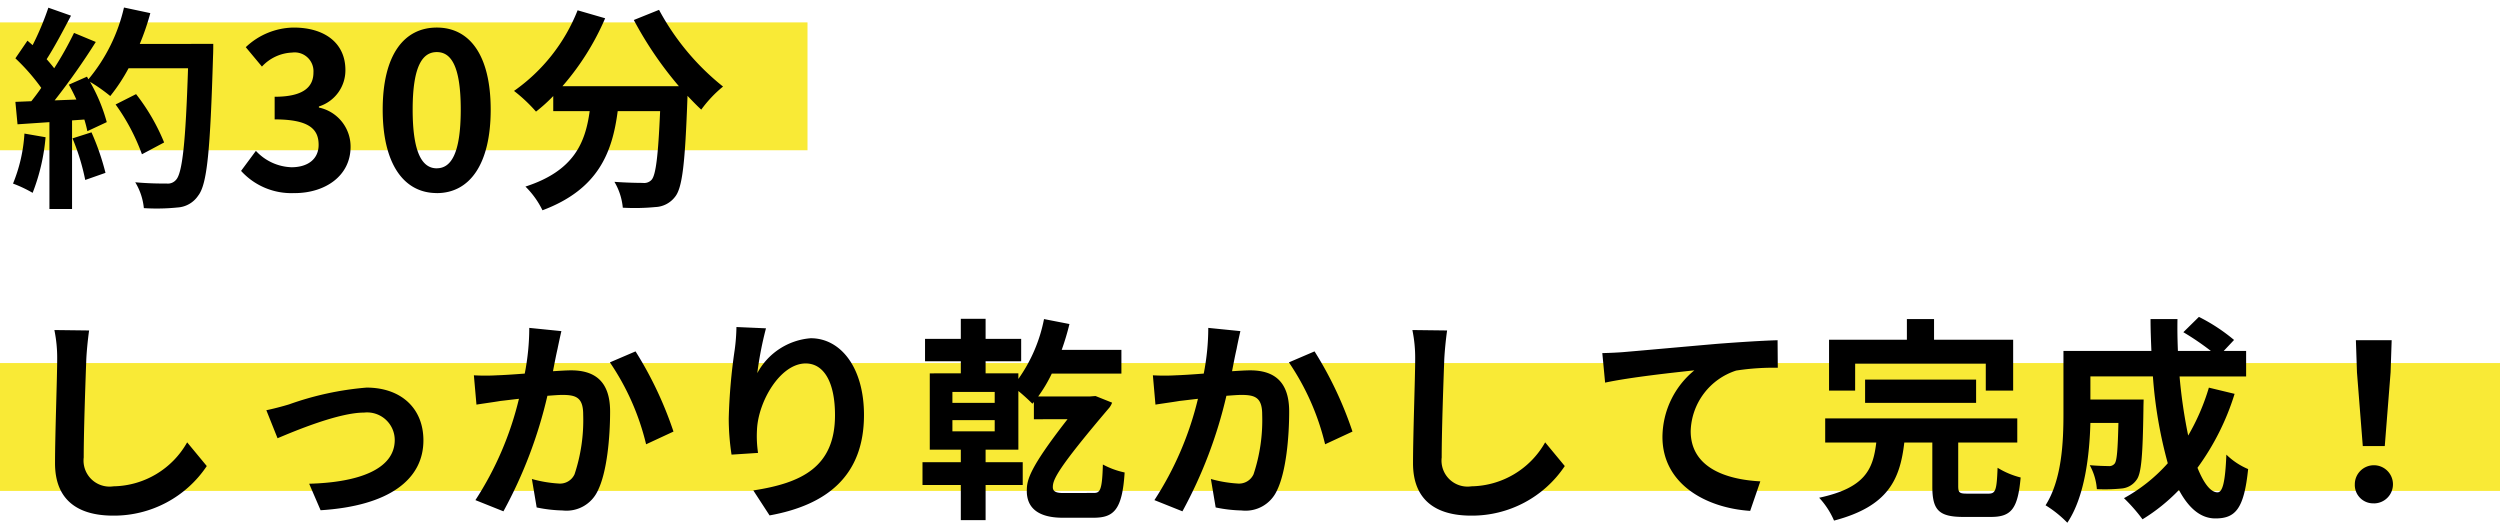
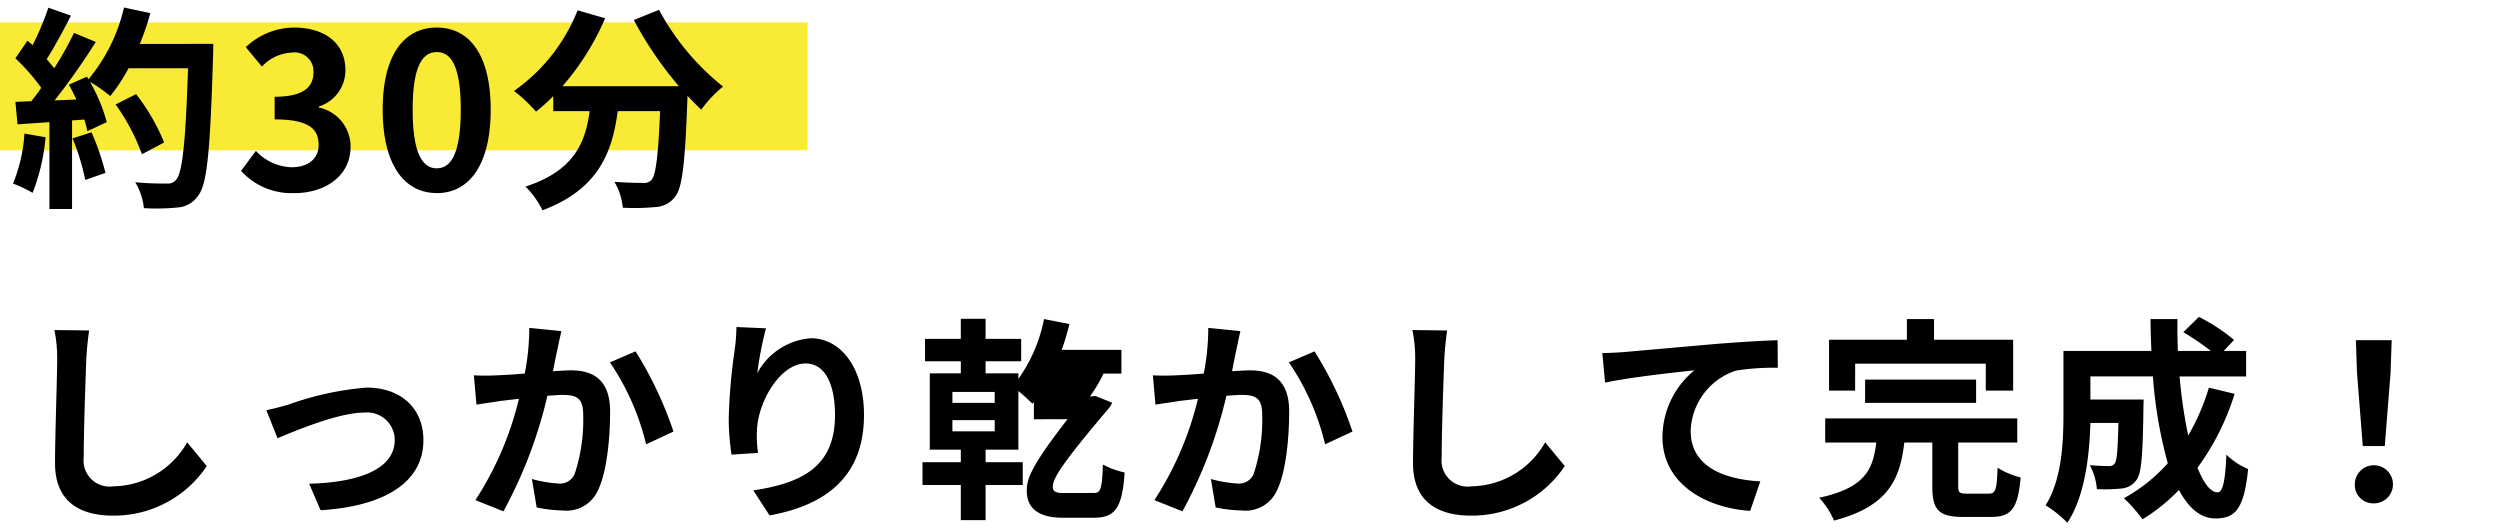
<svg xmlns="http://www.w3.org/2000/svg" width="208.763" height="44.459" viewBox="0 0 208.763 44.459">
  <g id="Group_81734" data-name="Group 81734" transform="translate(-876.44 -6642.13)">
    <rect id="Rectangle_13346" data-name="Rectangle 13346" width="67.431" height="10.677" transform="translate(876.44 6644)" fill="#f9ea36" />
-     <rect id="Rectangle_13392" data-name="Rectangle 13392" width="208.763" height="10.677" transform="translate(876.44 6672.447)" fill="#f9ea36" />
-     <path id="Label" d="M1.278,16.284A13.087,13.087,0,0,1,.324,20.46a10.58,10.58,0,0,1,1.638.774,16.642,16.642,0,0,0,1.08-4.644Zm4.014.4a18.32,18.32,0,0,1,1.062,3.474l1.692-.594a20.527,20.527,0,0,0-1.17-3.384ZM10.908,8.8a20.643,20.643,0,0,0,.882-2.574l-2.2-.468a14.332,14.332,0,0,1-2.97,5.994L6.5,11.532,4.986,12.2c.216.378.432.81.63,1.242L3.8,13.512A57.948,57.948,0,0,0,7.236,8.634L5.418,7.878A28.145,28.145,0,0,1,3.762,10.83c-.18-.234-.4-.5-.63-.756C3.78,9.066,4.518,7.68,5.166,6.438l-1.89-.666A23.794,23.794,0,0,1,1.962,8.9L1.53,8.526.522,10a16.957,16.957,0,0,1,2.16,2.466c-.27.4-.558.774-.828,1.116l-1.332.054L.7,15.51l2.664-.18v7.254h1.89v-7.4l1.026-.072a9.8,9.8,0,0,1,.252.972l1.62-.756a14.336,14.336,0,0,0-1.4-3.366,13.755,13.755,0,0,1,1.692,1.188,14.83,14.83,0,0,0,1.53-2.322H14.94c-.2,6.138-.468,8.766-1.008,9.324a.888.888,0,0,1-.756.306c-.486,0-1.512,0-2.646-.108a5.117,5.117,0,0,1,.72,2.16,17.183,17.183,0,0,0,2.808-.054,2.231,2.231,0,0,0,1.728-.99c.756-.954,1.008-3.8,1.242-11.682.018-.27.018-.99.018-.99Zm2.034,8.226A16.93,16.93,0,0,0,10.6,12.99l-1.71.864a17,17,0,0,1,2.2,4.158Zm10.89,4.23c2.538,0,4.68-1.422,4.68-3.87a3.331,3.331,0,0,0-2.646-3.276v-.09a3.161,3.161,0,0,0,2.214-3.042c0-2.268-1.746-3.546-4.32-3.546a5.91,5.91,0,0,0-4,1.638l1.35,1.62a3.621,3.621,0,0,1,2.52-1.17,1.571,1.571,0,0,1,1.782,1.656c0,1.188-.792,2.034-3.24,2.034V15.1c2.9,0,3.672.828,3.672,2.124,0,1.206-.918,1.872-2.268,1.872a4.231,4.231,0,0,1-2.97-1.368L19.368,19.4A5.662,5.662,0,0,0,23.832,21.252Zm11.88,0c2.718,0,4.5-2.376,4.5-6.966s-1.782-6.858-4.5-6.858-4.518,2.25-4.518,6.858C31.194,18.876,32.994,21.252,35.712,21.252Zm0-2.07c-1.152,0-2.016-1.152-2.016-4.9,0-3.726.864-4.806,2.016-4.806s2,1.08,2,4.806C37.71,18.03,36.864,19.182,35.712,19.182ZM52.164,6.8a30.567,30.567,0,0,0,3.762,5.526h-9.72a21.588,21.588,0,0,0,3.564-5.67l-2.3-.666a14.924,14.924,0,0,1-5.31,6.732,12.873,12.873,0,0,1,1.836,1.728,13.562,13.562,0,0,0,1.44-1.3v1.26h3.042c-.36,2.628-1.3,4.986-5.364,6.3a7.171,7.171,0,0,1,1.422,1.98c4.662-1.746,5.832-4.824,6.282-8.28H54.36c-.162,3.762-.36,5.364-.72,5.742a.835.835,0,0,1-.72.252c-.45,0-1.386-.018-2.376-.09a5.172,5.172,0,0,1,.7,2.16,18.008,18.008,0,0,0,2.718-.054,2.172,2.172,0,0,0,1.638-.846c.63-.756.846-2.88,1.044-8.316v-.126c.4.414.774.81,1.152,1.152a10.253,10.253,0,0,1,1.818-1.926A20.726,20.726,0,0,1,54.27,5.952ZM6.678,32.726l-2.9-.036a11.481,11.481,0,0,1,.234,2.43c0,1.548-.18,6.282-.18,8.694,0,3.078,1.908,4.374,4.86,4.374a9.318,9.318,0,0,0,7.812-4.14l-1.638-1.98A7.2,7.2,0,0,1,8.712,45.74a2.175,2.175,0,0,1-2.484-2.412c0-2.232.144-6.264.216-8.208C6.48,34.4,6.57,33.482,6.678,32.726Zm14.8,6.66.936,2.34c1.53-.648,5.13-2.142,7.218-2.142A2.307,2.307,0,0,1,32.2,41.87c0,2.448-3.024,3.546-7.146,3.654l.954,2.214c5.724-.36,8.586-2.574,8.586-5.832,0-2.718-1.908-4.41-4.752-4.41a25.357,25.357,0,0,0-6.462,1.4C22.842,39.062,22.014,39.278,21.474,39.386ZM46.116,32.78l-2.682-.27a19.951,19.951,0,0,1-.378,3.816c-.918.072-1.764.126-2.322.144a17.187,17.187,0,0,1-1.926,0l.216,2.448c.54-.09,1.494-.216,2-.306.342-.036.9-.108,1.548-.18a27.059,27.059,0,0,1-3.636,8.46l2.34.936a37.935,37.935,0,0,0,3.672-9.648c.5-.036.954-.072,1.242-.072,1.134,0,1.746.2,1.746,1.638a14.327,14.327,0,0,1-.72,4.986,1.334,1.334,0,0,1-1.35.774,10.546,10.546,0,0,1-2.214-.378l.4,2.376a11.645,11.645,0,0,0,2.16.252A2.875,2.875,0,0,0,49.158,46.1c.774-1.566,1.026-4.482,1.026-6.606,0-2.592-1.35-3.438-3.258-3.438-.378,0-.918.036-1.512.072.126-.648.252-1.314.378-1.854C45.882,33.824,46.008,33.248,46.116,32.78Zm6.192,1.692-2.142.918a20.7,20.7,0,0,1,3.024,6.84l2.286-1.062A31.112,31.112,0,0,0,52.308,34.472ZM63.2,32.546l-2.466-.108a15.942,15.942,0,0,1-.144,1.89,47.362,47.362,0,0,0-.5,5.76,20.36,20.36,0,0,0,.234,3.006l2.214-.144a9.412,9.412,0,0,1-.09-1.908c.09-2.376,1.944-5.562,4.068-5.562,1.512,0,2.448,1.548,2.448,4.32,0,4.356-2.826,5.67-6.822,6.282L63.5,48.17c4.77-.864,7.884-3.294,7.884-8.388,0-3.96-1.944-6.408-4.446-6.408a5.557,5.557,0,0,0-4.464,2.916A29.349,29.349,0,0,1,63.2,32.546Zm19.1,6.228H78.768v-.918H82.3Zm0,2.376H78.768v-.936H82.3ZM88,46.3c-.558,0-.846-.126-.846-.486,0-.612.306-1.458,4.734-6.66a1.694,1.694,0,0,0,.216-.4L90.72,38.2l-.468.036h-4.32a12.137,12.137,0,0,0,1.134-1.908H92.88v-1.98H87.894a21.389,21.389,0,0,0,.648-2.16l-2.124-.414a12.9,12.9,0,0,1-2.142,5v-.468H81.54V35.3h2.97V33.428H81.54V31.754H79.47v1.674H76.482V35.3H79.47v1.008H76.878V42.68H79.47v1.044h-3.2v1.908h3.2v2.934h2.07V45.632h3.1V43.724h-3.1V42.68h2.736v-4.9a15.2,15.2,0,0,1,1.17,1.062l.126-.144v1.44H88.38c-3.24,4.158-3.4,5.094-3.4,5.994,0,1.368.9,2.232,3.006,2.232H90.54c1.692,0,2.412-.63,2.61-3.78a6.751,6.751,0,0,1-1.818-.666c-.054,2.124-.234,2.376-.738,2.376ZM102.816,32.78l-2.682-.27a19.951,19.951,0,0,1-.378,3.816c-.918.072-1.764.126-2.322.144a17.186,17.186,0,0,1-1.926,0l.216,2.448c.54-.09,1.494-.216,2-.306.342-.036.9-.108,1.548-.18a27.059,27.059,0,0,1-3.636,8.46l2.34.936a37.935,37.935,0,0,0,3.672-9.648c.5-.036.954-.072,1.242-.072,1.134,0,1.746.2,1.746,1.638a14.327,14.327,0,0,1-.72,4.986,1.334,1.334,0,0,1-1.35.774,10.546,10.546,0,0,1-2.214-.378l.4,2.376a11.645,11.645,0,0,0,2.16.252,2.875,2.875,0,0,0,2.952-1.656c.774-1.566,1.026-4.482,1.026-6.606,0-2.592-1.35-3.438-3.258-3.438-.378,0-.918.036-1.512.072.126-.648.252-1.314.378-1.854C102.582,33.824,102.708,33.248,102.816,32.78Zm6.192,1.692-2.142.918a20.7,20.7,0,0,1,3.024,6.84l2.286-1.062A31.111,31.111,0,0,0,109.008,34.472Zm11.07-1.746-2.9-.036a11.48,11.48,0,0,1,.234,2.43c0,1.548-.18,6.282-.18,8.694,0,3.078,1.908,4.374,4.86,4.374a9.318,9.318,0,0,0,7.812-4.14l-1.638-1.98a7.2,7.2,0,0,1-6.156,3.672,2.175,2.175,0,0,1-2.484-2.412c0-2.232.144-6.264.216-8.208C119.88,34.4,119.97,33.482,120.078,32.726Zm12.96,1.89.234,2.466c2.088-.45,5.76-.846,7.452-1.026a7.249,7.249,0,0,0-2.664,5.562c0,3.888,3.564,5.922,7.326,6.174l.846-2.466c-3.042-.162-5.814-1.242-5.814-4.194a5.475,5.475,0,0,1,3.8-5.058,20.369,20.369,0,0,1,3.474-.234l-.018-2.3c-1.26.036-3.24.162-5.094.306-3.294.288-6.264.558-7.758.684C134.46,34.562,133.758,34.6,133.038,34.616Zm21.114.882H165.06v2.25h2.286V33.5H160.74V31.772h-2.268V33.5h-6.5v4.248h2.178Zm10.1,3.276V36.83h-9.27v1.944Zm-.738,7.578c-.648,0-.756-.072-.756-.648V42.086h4.932V40.07H151.65v2.016h4.266c-.27,2.232-.918,3.78-4.77,4.608a6.683,6.683,0,0,1,1.242,1.908c4.518-1.188,5.508-3.42,5.868-6.516h2.34V45.74c0,1.944.5,2.556,2.592,2.556h2.3c1.71,0,2.25-.684,2.484-3.294a6.814,6.814,0,0,1-1.926-.81c-.072,1.872-.162,2.16-.756,2.16ZM183.69,37.5a18.221,18.221,0,0,1-1.728,4,42.5,42.5,0,0,1-.72-4.932H186.8V34.436h-1.872l.864-.918a15.059,15.059,0,0,0-2.934-1.926l-1.3,1.278a22.534,22.534,0,0,1,2.3,1.566h-2.754c-.036-.882-.054-1.764-.036-2.664h-2.25c0,.9.036,1.782.072,2.664h-7.344v5.256c0,2.34-.126,5.472-1.494,7.632a9.37,9.37,0,0,1,1.818,1.458c1.476-2.2,1.854-5.706,1.926-8.334h2.34c-.054,2.268-.126,3.132-.306,3.384a.582.582,0,0,1-.54.216c-.288,0-.9-.018-1.548-.072a4.857,4.857,0,0,1,.594,2,14.163,14.163,0,0,0,2.07-.054,1.691,1.691,0,0,0,1.242-.72c.414-.522.522-2.124.576-5.9,0-.252.018-.81.018-.81h-4.446V36.56h5.22a37.182,37.182,0,0,0,1.242,7.254A13.751,13.751,0,0,1,176.6,46.73a14.11,14.11,0,0,1,1.548,1.764,15.257,15.257,0,0,0,3.042-2.448c.792,1.476,1.782,2.376,3.042,2.376,1.674,0,2.394-.792,2.736-4.122a5.822,5.822,0,0,1-1.818-1.206c-.09,2.25-.306,3.15-.738,3.15-.576,0-1.152-.756-1.674-2.052a20.909,20.909,0,0,0,3.1-6.174Zm12.852,4.878h1.836l.486-6.156.09-2.682h-2.988l.09,2.682Zm.918,4.788a1.593,1.593,0,1,0-1.584-1.584A1.532,1.532,0,0,0,197.46,47.162Z" transform="translate(877.203 6637)" stroke="rgba(0,0,0,0)" stroke-width="1" />
+     <path id="Label" d="M1.278,16.284A13.087,13.087,0,0,1,.324,20.46a10.58,10.58,0,0,1,1.638.774,16.642,16.642,0,0,0,1.08-4.644Zm4.014.4a18.32,18.32,0,0,1,1.062,3.474l1.692-.594a20.527,20.527,0,0,0-1.17-3.384ZM10.908,8.8a20.643,20.643,0,0,0,.882-2.574l-2.2-.468a14.332,14.332,0,0,1-2.97,5.994L6.5,11.532,4.986,12.2c.216.378.432.81.63,1.242L3.8,13.512A57.948,57.948,0,0,0,7.236,8.634L5.418,7.878A28.145,28.145,0,0,1,3.762,10.83c-.18-.234-.4-.5-.63-.756C3.78,9.066,4.518,7.68,5.166,6.438l-1.89-.666A23.794,23.794,0,0,1,1.962,8.9L1.53,8.526.522,10a16.957,16.957,0,0,1,2.16,2.466c-.27.4-.558.774-.828,1.116l-1.332.054L.7,15.51l2.664-.18v7.254h1.89v-7.4l1.026-.072a9.8,9.8,0,0,1,.252.972l1.62-.756a14.336,14.336,0,0,0-1.4-3.366,13.755,13.755,0,0,1,1.692,1.188,14.83,14.83,0,0,0,1.53-2.322H14.94c-.2,6.138-.468,8.766-1.008,9.324a.888.888,0,0,1-.756.306c-.486,0-1.512,0-2.646-.108a5.117,5.117,0,0,1,.72,2.16,17.183,17.183,0,0,0,2.808-.054,2.231,2.231,0,0,0,1.728-.99c.756-.954,1.008-3.8,1.242-11.682.018-.27.018-.99.018-.99Zm2.034,8.226A16.93,16.93,0,0,0,10.6,12.99l-1.71.864a17,17,0,0,1,2.2,4.158Zm10.89,4.23c2.538,0,4.68-1.422,4.68-3.87a3.331,3.331,0,0,0-2.646-3.276v-.09a3.161,3.161,0,0,0,2.214-3.042c0-2.268-1.746-3.546-4.32-3.546a5.91,5.91,0,0,0-4,1.638l1.35,1.62a3.621,3.621,0,0,1,2.52-1.17,1.571,1.571,0,0,1,1.782,1.656c0,1.188-.792,2.034-3.24,2.034V15.1c2.9,0,3.672.828,3.672,2.124,0,1.206-.918,1.872-2.268,1.872a4.231,4.231,0,0,1-2.97-1.368L19.368,19.4A5.662,5.662,0,0,0,23.832,21.252Zm11.88,0c2.718,0,4.5-2.376,4.5-6.966s-1.782-6.858-4.5-6.858-4.518,2.25-4.518,6.858C31.194,18.876,32.994,21.252,35.712,21.252Zm0-2.07c-1.152,0-2.016-1.152-2.016-4.9,0-3.726.864-4.806,2.016-4.806s2,1.08,2,4.806C37.71,18.03,36.864,19.182,35.712,19.182ZM52.164,6.8a30.567,30.567,0,0,0,3.762,5.526h-9.72a21.588,21.588,0,0,0,3.564-5.67l-2.3-.666a14.924,14.924,0,0,1-5.31,6.732,12.873,12.873,0,0,1,1.836,1.728,13.562,13.562,0,0,0,1.44-1.3v1.26h3.042c-.36,2.628-1.3,4.986-5.364,6.3a7.171,7.171,0,0,1,1.422,1.98c4.662-1.746,5.832-4.824,6.282-8.28H54.36c-.162,3.762-.36,5.364-.72,5.742a.835.835,0,0,1-.72.252c-.45,0-1.386-.018-2.376-.09a5.172,5.172,0,0,1,.7,2.16,18.008,18.008,0,0,0,2.718-.054,2.172,2.172,0,0,0,1.638-.846c.63-.756.846-2.88,1.044-8.316v-.126c.4.414.774.81,1.152,1.152a10.253,10.253,0,0,1,1.818-1.926A20.726,20.726,0,0,1,54.27,5.952ZM6.678,32.726l-2.9-.036a11.481,11.481,0,0,1,.234,2.43c0,1.548-.18,6.282-.18,8.694,0,3.078,1.908,4.374,4.86,4.374a9.318,9.318,0,0,0,7.812-4.14l-1.638-1.98A7.2,7.2,0,0,1,8.712,45.74a2.175,2.175,0,0,1-2.484-2.412c0-2.232.144-6.264.216-8.208C6.48,34.4,6.57,33.482,6.678,32.726Zm14.8,6.66.936,2.34c1.53-.648,5.13-2.142,7.218-2.142A2.307,2.307,0,0,1,32.2,41.87c0,2.448-3.024,3.546-7.146,3.654l.954,2.214c5.724-.36,8.586-2.574,8.586-5.832,0-2.718-1.908-4.41-4.752-4.41a25.357,25.357,0,0,0-6.462,1.4C22.842,39.062,22.014,39.278,21.474,39.386ZM46.116,32.78l-2.682-.27a19.951,19.951,0,0,1-.378,3.816c-.918.072-1.764.126-2.322.144a17.187,17.187,0,0,1-1.926,0l.216,2.448c.54-.09,1.494-.216,2-.306.342-.036.9-.108,1.548-.18a27.059,27.059,0,0,1-3.636,8.46l2.34.936a37.935,37.935,0,0,0,3.672-9.648c.5-.036.954-.072,1.242-.072,1.134,0,1.746.2,1.746,1.638a14.327,14.327,0,0,1-.72,4.986,1.334,1.334,0,0,1-1.35.774,10.546,10.546,0,0,1-2.214-.378l.4,2.376a11.645,11.645,0,0,0,2.16.252A2.875,2.875,0,0,0,49.158,46.1c.774-1.566,1.026-4.482,1.026-6.606,0-2.592-1.35-3.438-3.258-3.438-.378,0-.918.036-1.512.072.126-.648.252-1.314.378-1.854C45.882,33.824,46.008,33.248,46.116,32.78Zm6.192,1.692-2.142.918a20.7,20.7,0,0,1,3.024,6.84l2.286-1.062A31.112,31.112,0,0,0,52.308,34.472ZM63.2,32.546l-2.466-.108a15.942,15.942,0,0,1-.144,1.89,47.362,47.362,0,0,0-.5,5.76,20.36,20.36,0,0,0,.234,3.006l2.214-.144a9.412,9.412,0,0,1-.09-1.908c.09-2.376,1.944-5.562,4.068-5.562,1.512,0,2.448,1.548,2.448,4.32,0,4.356-2.826,5.67-6.822,6.282L63.5,48.17c4.77-.864,7.884-3.294,7.884-8.388,0-3.96-1.944-6.408-4.446-6.408a5.557,5.557,0,0,0-4.464,2.916A29.349,29.349,0,0,1,63.2,32.546Zm19.1,6.228H78.768v-.918H82.3Zm0,2.376H78.768v-.936H82.3ZM88,46.3c-.558,0-.846-.126-.846-.486,0-.612.306-1.458,4.734-6.66a1.694,1.694,0,0,0,.216-.4L90.72,38.2l-.468.036a12.137,12.137,0,0,0,1.134-1.908H92.88v-1.98H87.894a21.389,21.389,0,0,0,.648-2.16l-2.124-.414a12.9,12.9,0,0,1-2.142,5v-.468H81.54V35.3h2.97V33.428H81.54V31.754H79.47v1.674H76.482V35.3H79.47v1.008H76.878V42.68H79.47v1.044h-3.2v1.908h3.2v2.934h2.07V45.632h3.1V43.724h-3.1V42.68h2.736v-4.9a15.2,15.2,0,0,1,1.17,1.062l.126-.144v1.44H88.38c-3.24,4.158-3.4,5.094-3.4,5.994,0,1.368.9,2.232,3.006,2.232H90.54c1.692,0,2.412-.63,2.61-3.78a6.751,6.751,0,0,1-1.818-.666c-.054,2.124-.234,2.376-.738,2.376ZM102.816,32.78l-2.682-.27a19.951,19.951,0,0,1-.378,3.816c-.918.072-1.764.126-2.322.144a17.186,17.186,0,0,1-1.926,0l.216,2.448c.54-.09,1.494-.216,2-.306.342-.036.9-.108,1.548-.18a27.059,27.059,0,0,1-3.636,8.46l2.34.936a37.935,37.935,0,0,0,3.672-9.648c.5-.036.954-.072,1.242-.072,1.134,0,1.746.2,1.746,1.638a14.327,14.327,0,0,1-.72,4.986,1.334,1.334,0,0,1-1.35.774,10.546,10.546,0,0,1-2.214-.378l.4,2.376a11.645,11.645,0,0,0,2.16.252,2.875,2.875,0,0,0,2.952-1.656c.774-1.566,1.026-4.482,1.026-6.606,0-2.592-1.35-3.438-3.258-3.438-.378,0-.918.036-1.512.072.126-.648.252-1.314.378-1.854C102.582,33.824,102.708,33.248,102.816,32.78Zm6.192,1.692-2.142.918a20.7,20.7,0,0,1,3.024,6.84l2.286-1.062A31.111,31.111,0,0,0,109.008,34.472Zm11.07-1.746-2.9-.036a11.48,11.48,0,0,1,.234,2.43c0,1.548-.18,6.282-.18,8.694,0,3.078,1.908,4.374,4.86,4.374a9.318,9.318,0,0,0,7.812-4.14l-1.638-1.98a7.2,7.2,0,0,1-6.156,3.672,2.175,2.175,0,0,1-2.484-2.412c0-2.232.144-6.264.216-8.208C119.88,34.4,119.97,33.482,120.078,32.726Zm12.96,1.89.234,2.466c2.088-.45,5.76-.846,7.452-1.026a7.249,7.249,0,0,0-2.664,5.562c0,3.888,3.564,5.922,7.326,6.174l.846-2.466c-3.042-.162-5.814-1.242-5.814-4.194a5.475,5.475,0,0,1,3.8-5.058,20.369,20.369,0,0,1,3.474-.234l-.018-2.3c-1.26.036-3.24.162-5.094.306-3.294.288-6.264.558-7.758.684C134.46,34.562,133.758,34.6,133.038,34.616Zm21.114.882H165.06v2.25h2.286V33.5H160.74V31.772h-2.268V33.5h-6.5v4.248h2.178Zm10.1,3.276V36.83h-9.27v1.944Zm-.738,7.578c-.648,0-.756-.072-.756-.648V42.086h4.932V40.07H151.65v2.016h4.266c-.27,2.232-.918,3.78-4.77,4.608a6.683,6.683,0,0,1,1.242,1.908c4.518-1.188,5.508-3.42,5.868-6.516h2.34V45.74c0,1.944.5,2.556,2.592,2.556h2.3c1.71,0,2.25-.684,2.484-3.294a6.814,6.814,0,0,1-1.926-.81c-.072,1.872-.162,2.16-.756,2.16ZM183.69,37.5a18.221,18.221,0,0,1-1.728,4,42.5,42.5,0,0,1-.72-4.932H186.8V34.436h-1.872l.864-.918a15.059,15.059,0,0,0-2.934-1.926l-1.3,1.278a22.534,22.534,0,0,1,2.3,1.566h-2.754c-.036-.882-.054-1.764-.036-2.664h-2.25c0,.9.036,1.782.072,2.664h-7.344v5.256c0,2.34-.126,5.472-1.494,7.632a9.37,9.37,0,0,1,1.818,1.458c1.476-2.2,1.854-5.706,1.926-8.334h2.34c-.054,2.268-.126,3.132-.306,3.384a.582.582,0,0,1-.54.216c-.288,0-.9-.018-1.548-.072a4.857,4.857,0,0,1,.594,2,14.163,14.163,0,0,0,2.07-.054,1.691,1.691,0,0,0,1.242-.72c.414-.522.522-2.124.576-5.9,0-.252.018-.81.018-.81h-4.446V36.56h5.22a37.182,37.182,0,0,0,1.242,7.254A13.751,13.751,0,0,1,176.6,46.73a14.11,14.11,0,0,1,1.548,1.764,15.257,15.257,0,0,0,3.042-2.448c.792,1.476,1.782,2.376,3.042,2.376,1.674,0,2.394-.792,2.736-4.122a5.822,5.822,0,0,1-1.818-1.206c-.09,2.25-.306,3.15-.738,3.15-.576,0-1.152-.756-1.674-2.052a20.909,20.909,0,0,0,3.1-6.174Zm12.852,4.878h1.836l.486-6.156.09-2.682h-2.988l.09,2.682Zm.918,4.788a1.593,1.593,0,1,0-1.584-1.584A1.532,1.532,0,0,0,197.46,47.162Z" transform="translate(877.203 6637)" stroke="rgba(0,0,0,0)" stroke-width="1" />
  </g>
</svg>